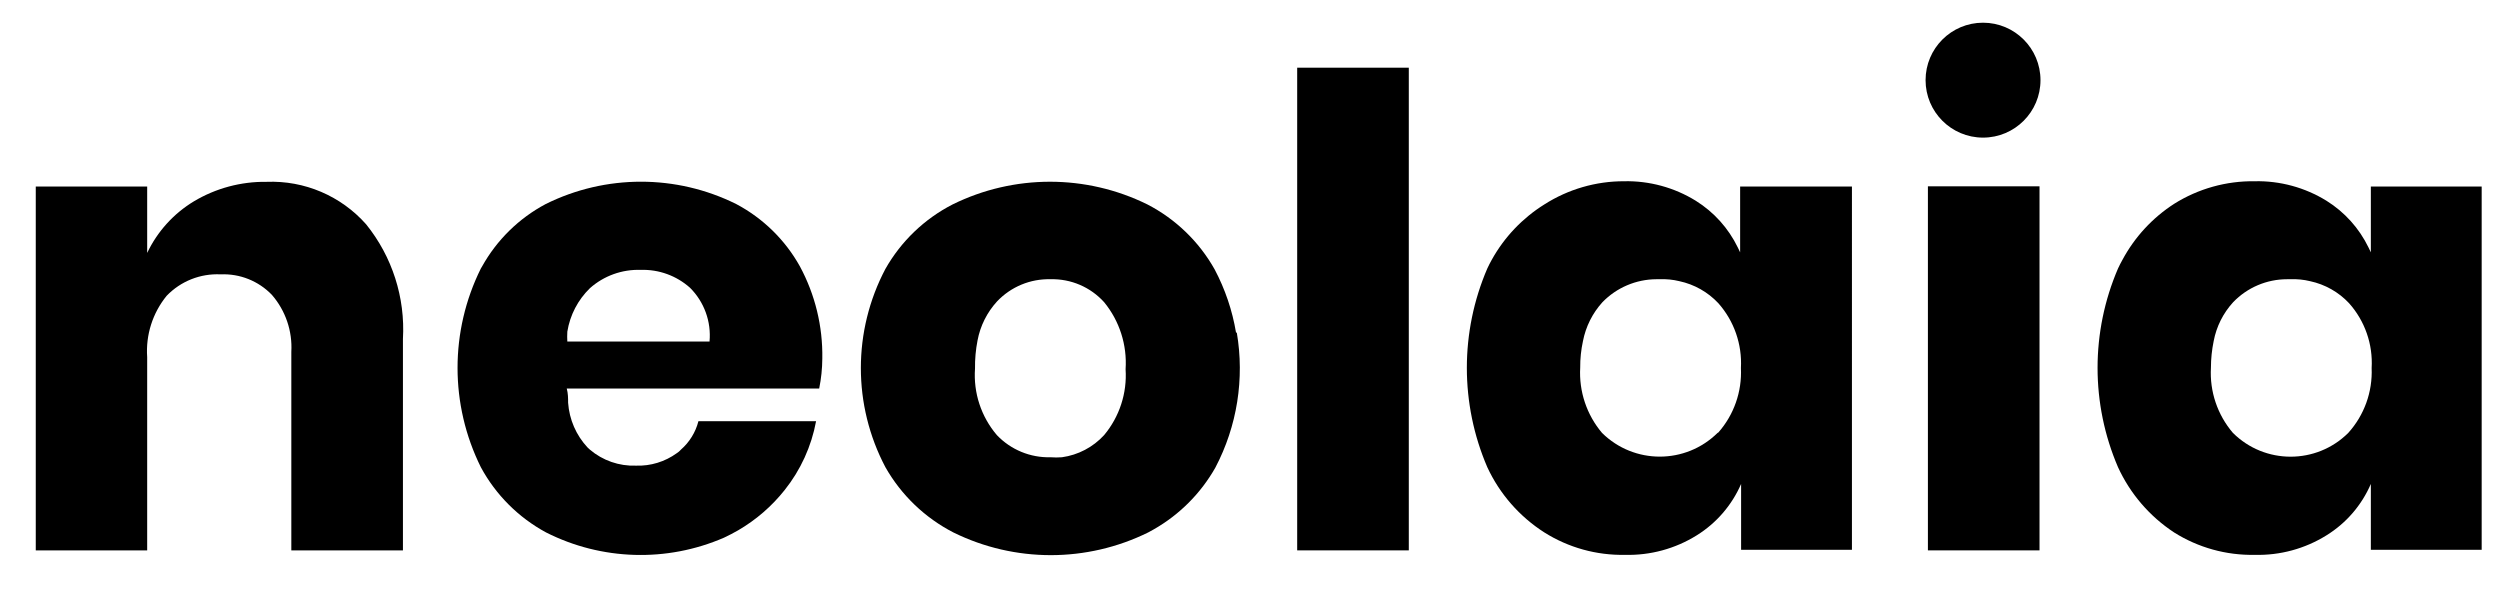
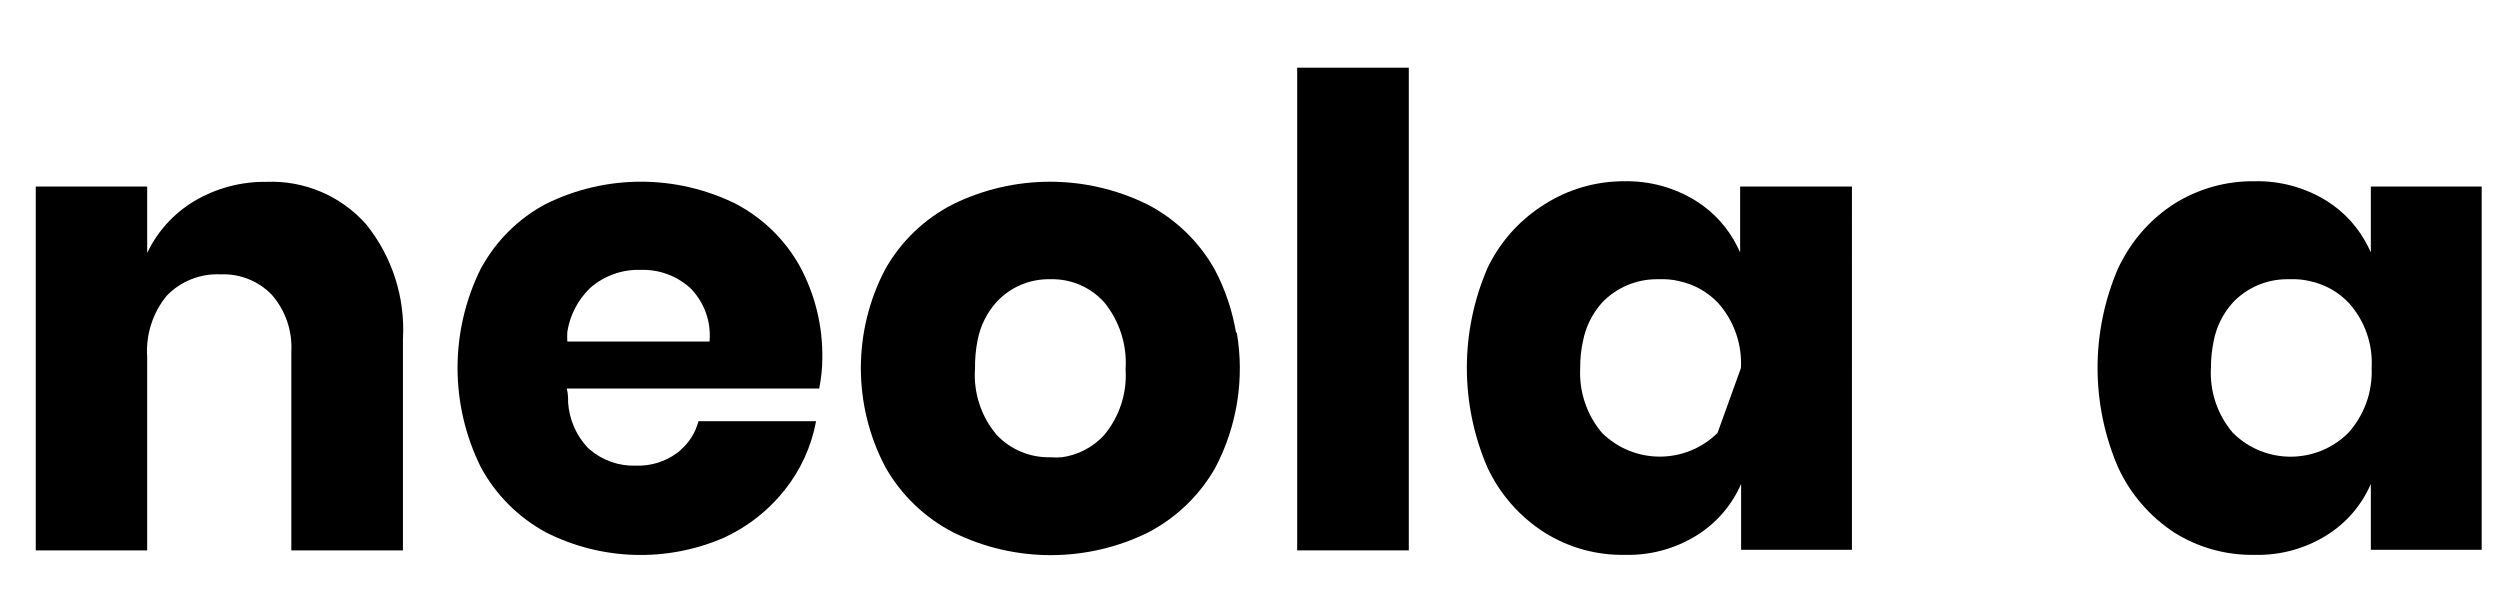
<svg xmlns="http://www.w3.org/2000/svg" version="1.1" id="Layer_1" x="0px" y="0px" width="430px" height="103px" viewBox="89.5 343.5 430 103" enable-background="new 89.5 343.5 430 103" xml:space="preserve">
  <g id="Group_483">
    <path id="Path_699-2" d="M135.352,374.776c-4.396-0.063-8.722,1.097-12.496,3.35c-3.493,2.107-6.289,5.195-8.041,8.879V375.58   H95.652v62.584h19.163v-33.235c-0.266-3.815,0.933-7.59,3.351-10.554c2.416-2.511,5.8-3.854,9.28-3.685   c3.306-0.147,6.516,1.134,8.812,3.518c2.354,2.71,3.556,6.232,3.35,9.816v34.14h19.197v-36.351   c0.413-7.137-1.844-14.171-6.332-19.733C148.152,377.198,141.866,374.516,135.352,374.776z" />
    <path id="Path_700-2" d="M230.401,410.323c0.347-1.698,0.526-3.427,0.536-5.16c0.095-5.525-1.231-10.982-3.854-15.847   c-2.539-4.557-6.345-8.28-10.955-10.721c-10.321-5.123-22.444-5.123-32.766,0c-4.613,2.452-8.418,6.188-10.956,10.754l-0.201,0.335   c-5.343,10.765-5.343,23.409,0,34.174c2.568,4.754,6.47,8.655,11.224,11.224c9.556,4.829,20.764,5.16,30.589,0.904   c0.837-0.402,1.642-0.804,2.445-1.273c3.078-1.792,5.794-4.145,8.007-6.935c2.741-3.44,4.594-7.502,5.395-11.827h-20.236   c-0.486,1.898-1.538,3.604-3.015,4.892c-0.203,0.236-0.44,0.439-0.704,0.604c-2.04,1.479-4.517,2.234-7.035,2.144   c-2.886,0.102-5.705-0.878-7.907-2.747l-0.401-0.368c-1.969-2.108-3.151-4.829-3.351-7.706c0-0.771,0-1.574-0.234-2.445H230.401z    M187.081,402.282c-0.035-0.58-0.035-1.162,0-1.742c0.459-2.844,1.821-5.463,3.886-7.472c2.403-2.132,5.534-3.259,8.744-3.148   c3.117-0.101,6.152,1.003,8.477,3.082c2.438,2.43,3.666,5.819,3.351,9.247h-24.457V402.282z" />
    <path id="Path_701-2" d="M302.097,400.707c-0.634-3.804-1.878-7.48-3.686-10.888c-2.684-4.766-6.701-8.644-11.559-11.157   c-10.561-5.205-22.941-5.205-33.503,0c-4.853,2.489-8.87,6.345-11.559,11.09l0,0c-5.629,10.672-5.629,23.435,0,34.106   c2.724,4.798,6.787,8.698,11.692,11.224c10.562,5.205,22.942,5.205,33.503,0l0.972-0.536c4.421-2.522,8.078-6.192,10.587-10.62   c3.744-7.125,5.04-15.284,3.686-23.219H302.097z M279.415,418.33c-1.903,2.082-4.476,3.434-7.271,3.819   c-0.646,0.05-1.296,0.05-1.942,0c-3.484,0.096-6.846-1.293-9.247-3.819c-2.7-3.169-4.048-7.271-3.753-11.425   c-0.023-1.63,0.122-3.258,0.436-4.857c0.472-2.502,1.632-4.823,3.351-6.701c2.389-2.524,5.739-3.913,9.214-3.819   c3.501-0.09,6.866,1.354,9.213,3.954c2.646,3.235,3.962,7.354,3.686,11.524C283.373,411.114,282.054,415.169,279.415,418.33z" />
    <rect id="Rectangle_469-2" x="312.616" y="355.143" width="19.197" height="83.021" />
-     <path id="Path_702-2" d="M388.803,375.58v11.324l-0.402-0.838c-1.605-3.309-4.114-6.097-7.236-8.04   c-3.701-2.282-7.982-3.446-12.33-3.351c-4.854-0.009-9.609,1.375-13.702,3.986c-3.773,2.354-6.886,5.628-9.046,9.516   c-0.268,0.469-0.536,1.005-0.771,1.507c-4.69,10.908-4.69,23.266,0,34.174c2.135,4.601,5.541,8.494,9.816,11.224   c4.147,2.611,8.97,3.95,13.87,3.853c4.349,0.113,8.636-1.052,12.329-3.351c3.387-2.103,6.051-5.188,7.639-8.845v11.324h19.063   V375.58H388.803z M384.916,417.962c-5.507,5.437-14.361,5.437-19.867,0c-2.642-3.124-3.984-7.141-3.753-11.224   c-0.013-1.532,0.145-3.06,0.47-4.557c0.482-2.498,1.642-4.815,3.35-6.7c2.438-2.511,5.782-3.936,9.28-3.954h0.604   c1.127-0.046,2.255,0.067,3.351,0.335c2.567,0.549,4.905,1.87,6.7,3.786c2.713,3.063,4.109,7.071,3.887,11.156   c0.194,4.062-1.199,8.039-3.887,11.09L384.916,417.962z" />
-     <rect id="Rectangle_470-2" x="421.1" y="375.547" width="19.197" height="62.617" />
+     <path id="Path_702-2" d="M388.803,375.58v11.324l-0.402-0.838c-1.605-3.309-4.114-6.097-7.236-8.04   c-3.701-2.282-7.982-3.446-12.33-3.351c-4.854-0.009-9.609,1.375-13.702,3.986c-3.773,2.354-6.886,5.628-9.046,9.516   c-0.268,0.469-0.536,1.005-0.771,1.507c-4.69,10.908-4.69,23.266,0,34.174c2.135,4.601,5.541,8.494,9.816,11.224   c4.147,2.611,8.97,3.95,13.87,3.853c4.349,0.113,8.636-1.052,12.329-3.351c3.387-2.103,6.051-5.188,7.639-8.845v11.324h19.063   V375.58H388.803z M384.916,417.962c-5.507,5.437-14.361,5.437-19.867,0c-2.642-3.124-3.984-7.141-3.753-11.224   c-0.013-1.532,0.145-3.06,0.47-4.557c0.482-2.498,1.642-4.815,3.35-6.7c2.438-2.511,5.782-3.936,9.28-3.954h0.604   c1.127-0.046,2.255,0.067,3.351,0.335c2.567,0.549,4.905,1.87,6.7,3.786c2.713,3.063,4.109,7.071,3.887,11.156   L384.916,417.962z" />
    <path id="Path_703-2" d="M497.285,375.58v11.324l-0.402-0.838c-1.605-3.309-4.114-6.097-7.236-8.04   c-3.701-2.282-7.982-3.446-12.329-3.351c-4.901-0.07-9.719,1.279-13.87,3.886c-3.725,2.404-6.779,5.712-8.879,9.616   c-0.268,0.469-0.536,1.005-0.771,1.507c-4.69,10.908-4.69,23.266,0,34.174c2.1,4.572,5.443,8.462,9.649,11.224   c4.147,2.611,8.97,3.95,13.87,3.853c4.349,0.113,8.636-1.052,12.329-3.351c3.394-2.094,6.061-5.183,7.639-8.845v11.324h19.063   V375.58H497.285z M493.399,417.962c-5.487,5.451-14.346,5.451-19.834,0c-2.665-3.111-4.021-7.134-3.785-11.224   c0.003-1.531,0.16-3.058,0.469-4.557c0.471-2.502,1.632-4.822,3.351-6.7c2.426-2.526,5.777-3.954,9.28-3.954h0.603   c1.127-0.046,2.255,0.067,3.351,0.335c2.567,0.549,4.906,1.87,6.701,3.786c2.726,3.055,4.124,7.069,3.886,11.156   C497.595,410.907,496.152,414.914,493.399,417.962L493.399,417.962z" />
-     <circle id="Ellipse_70-2" cx="430.581" cy="357.287" r="9.883" />
  </g>
</svg>